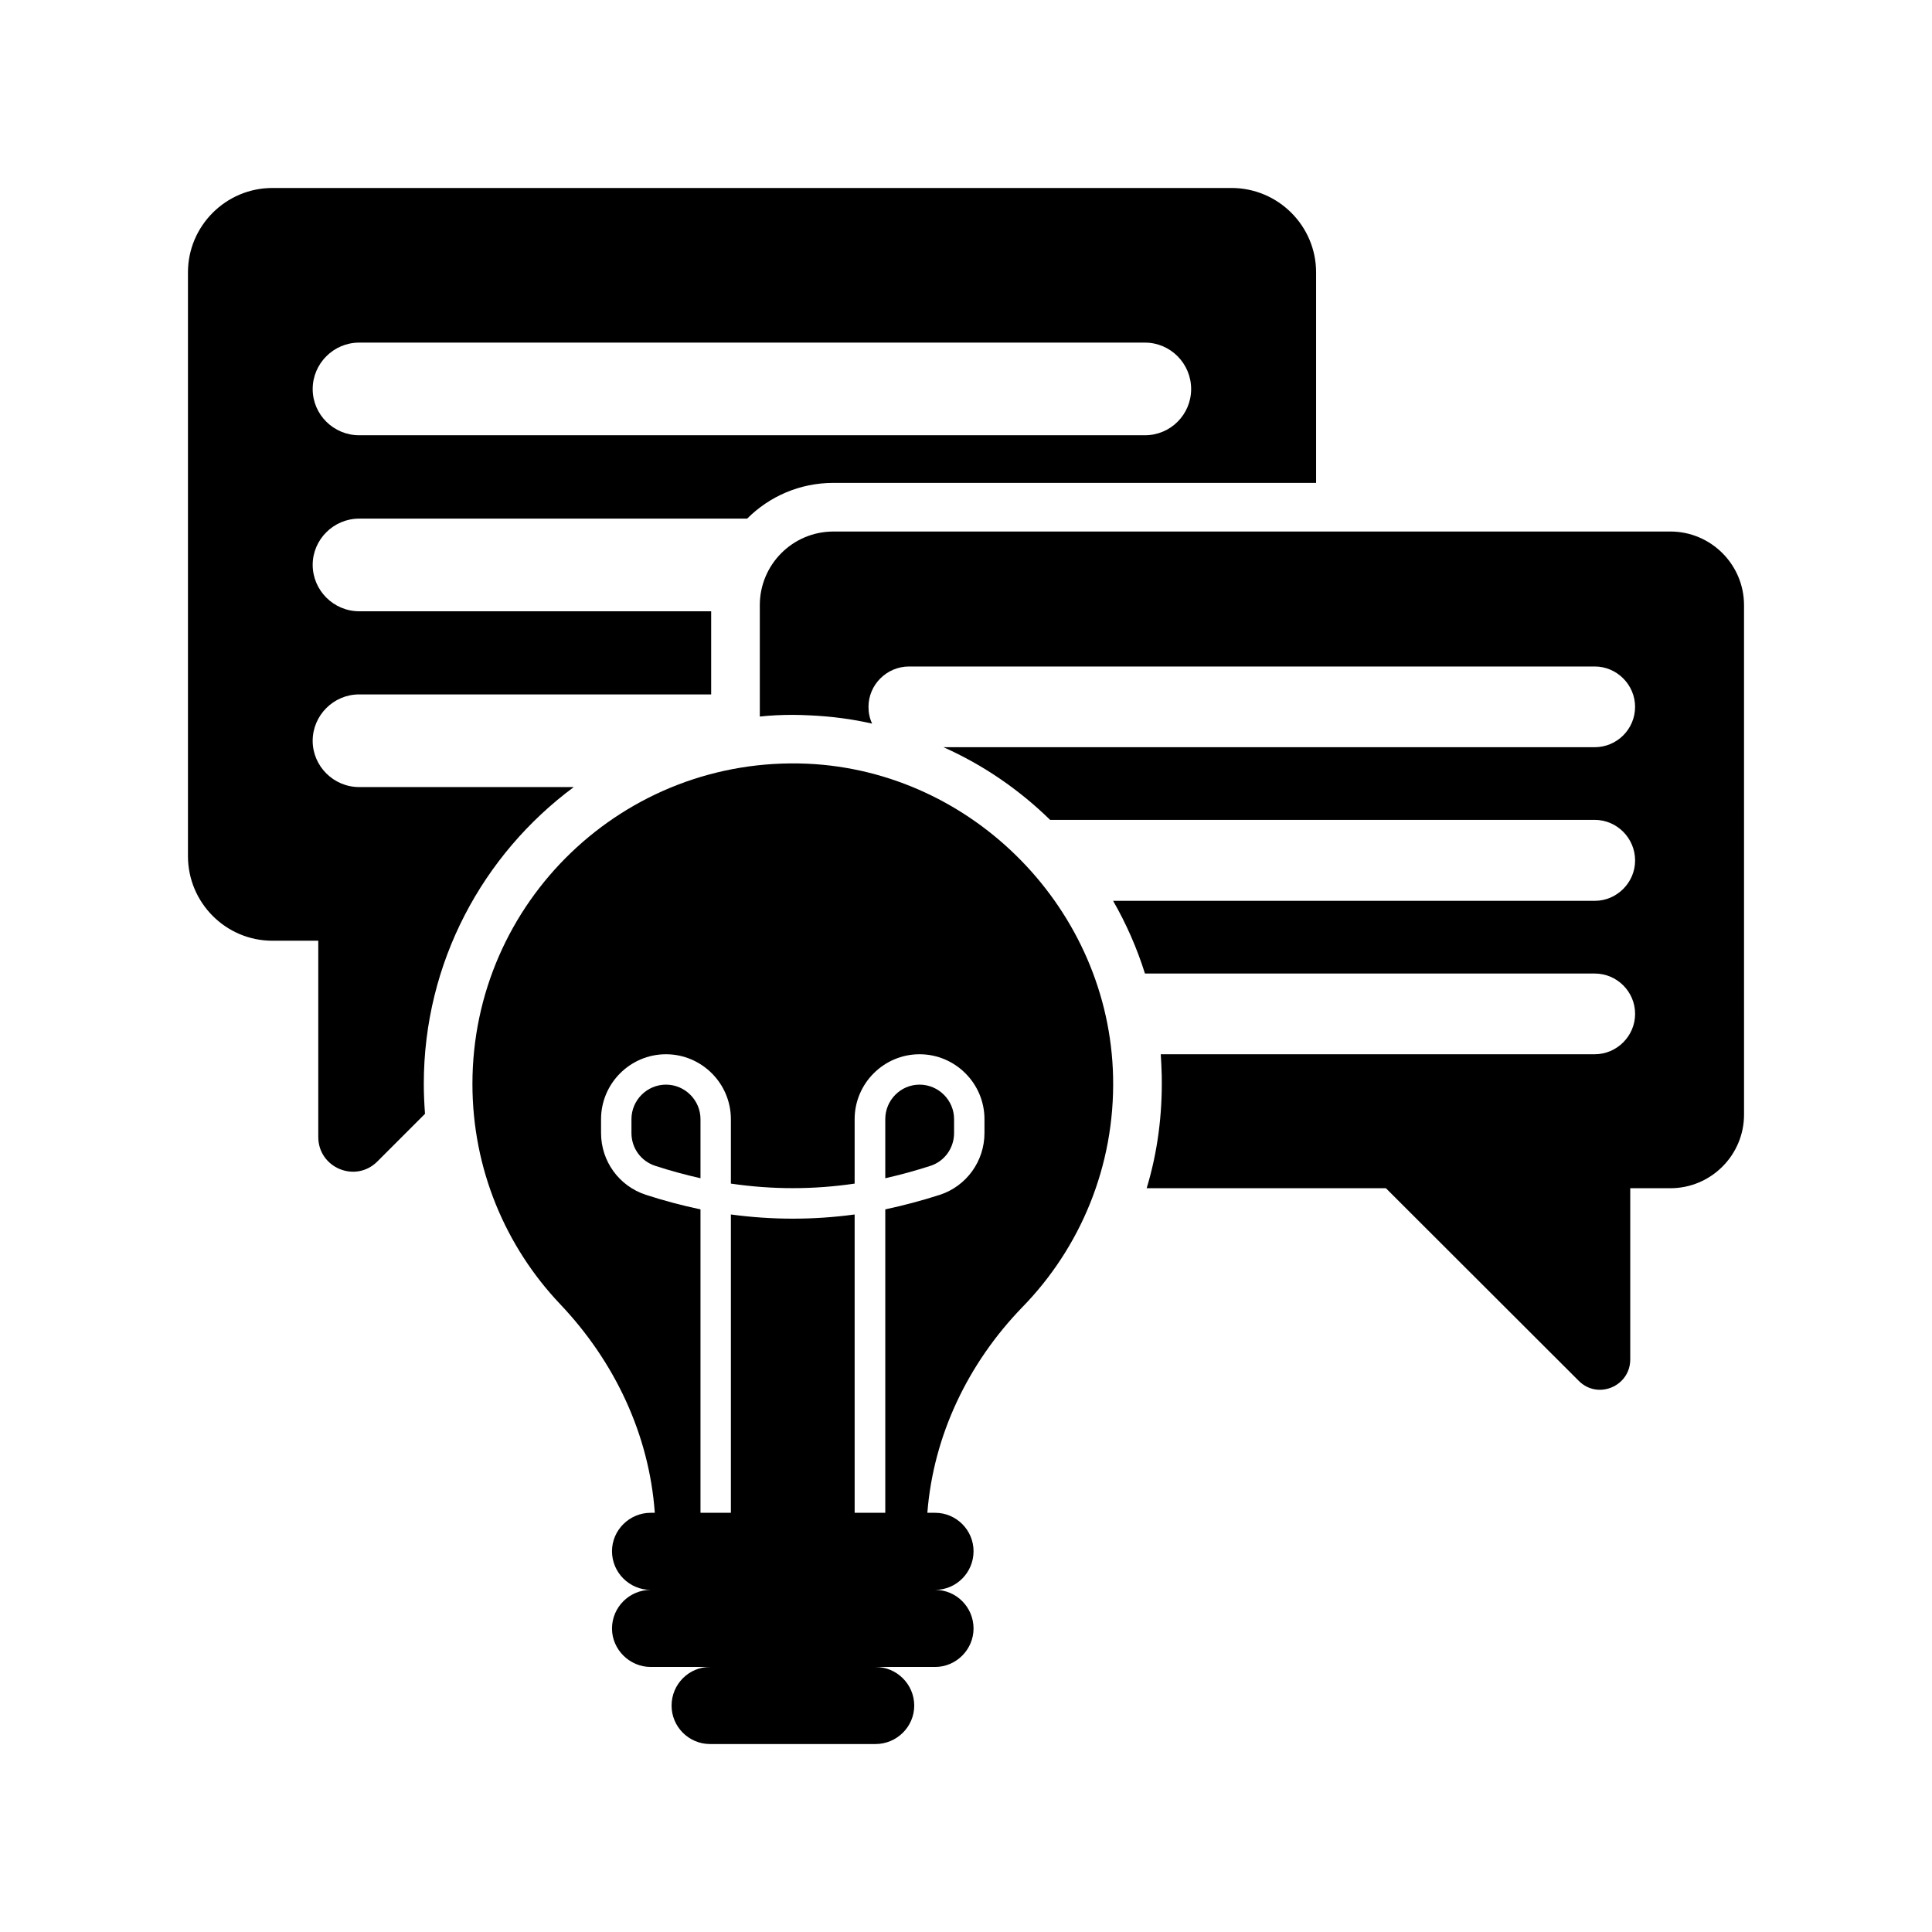
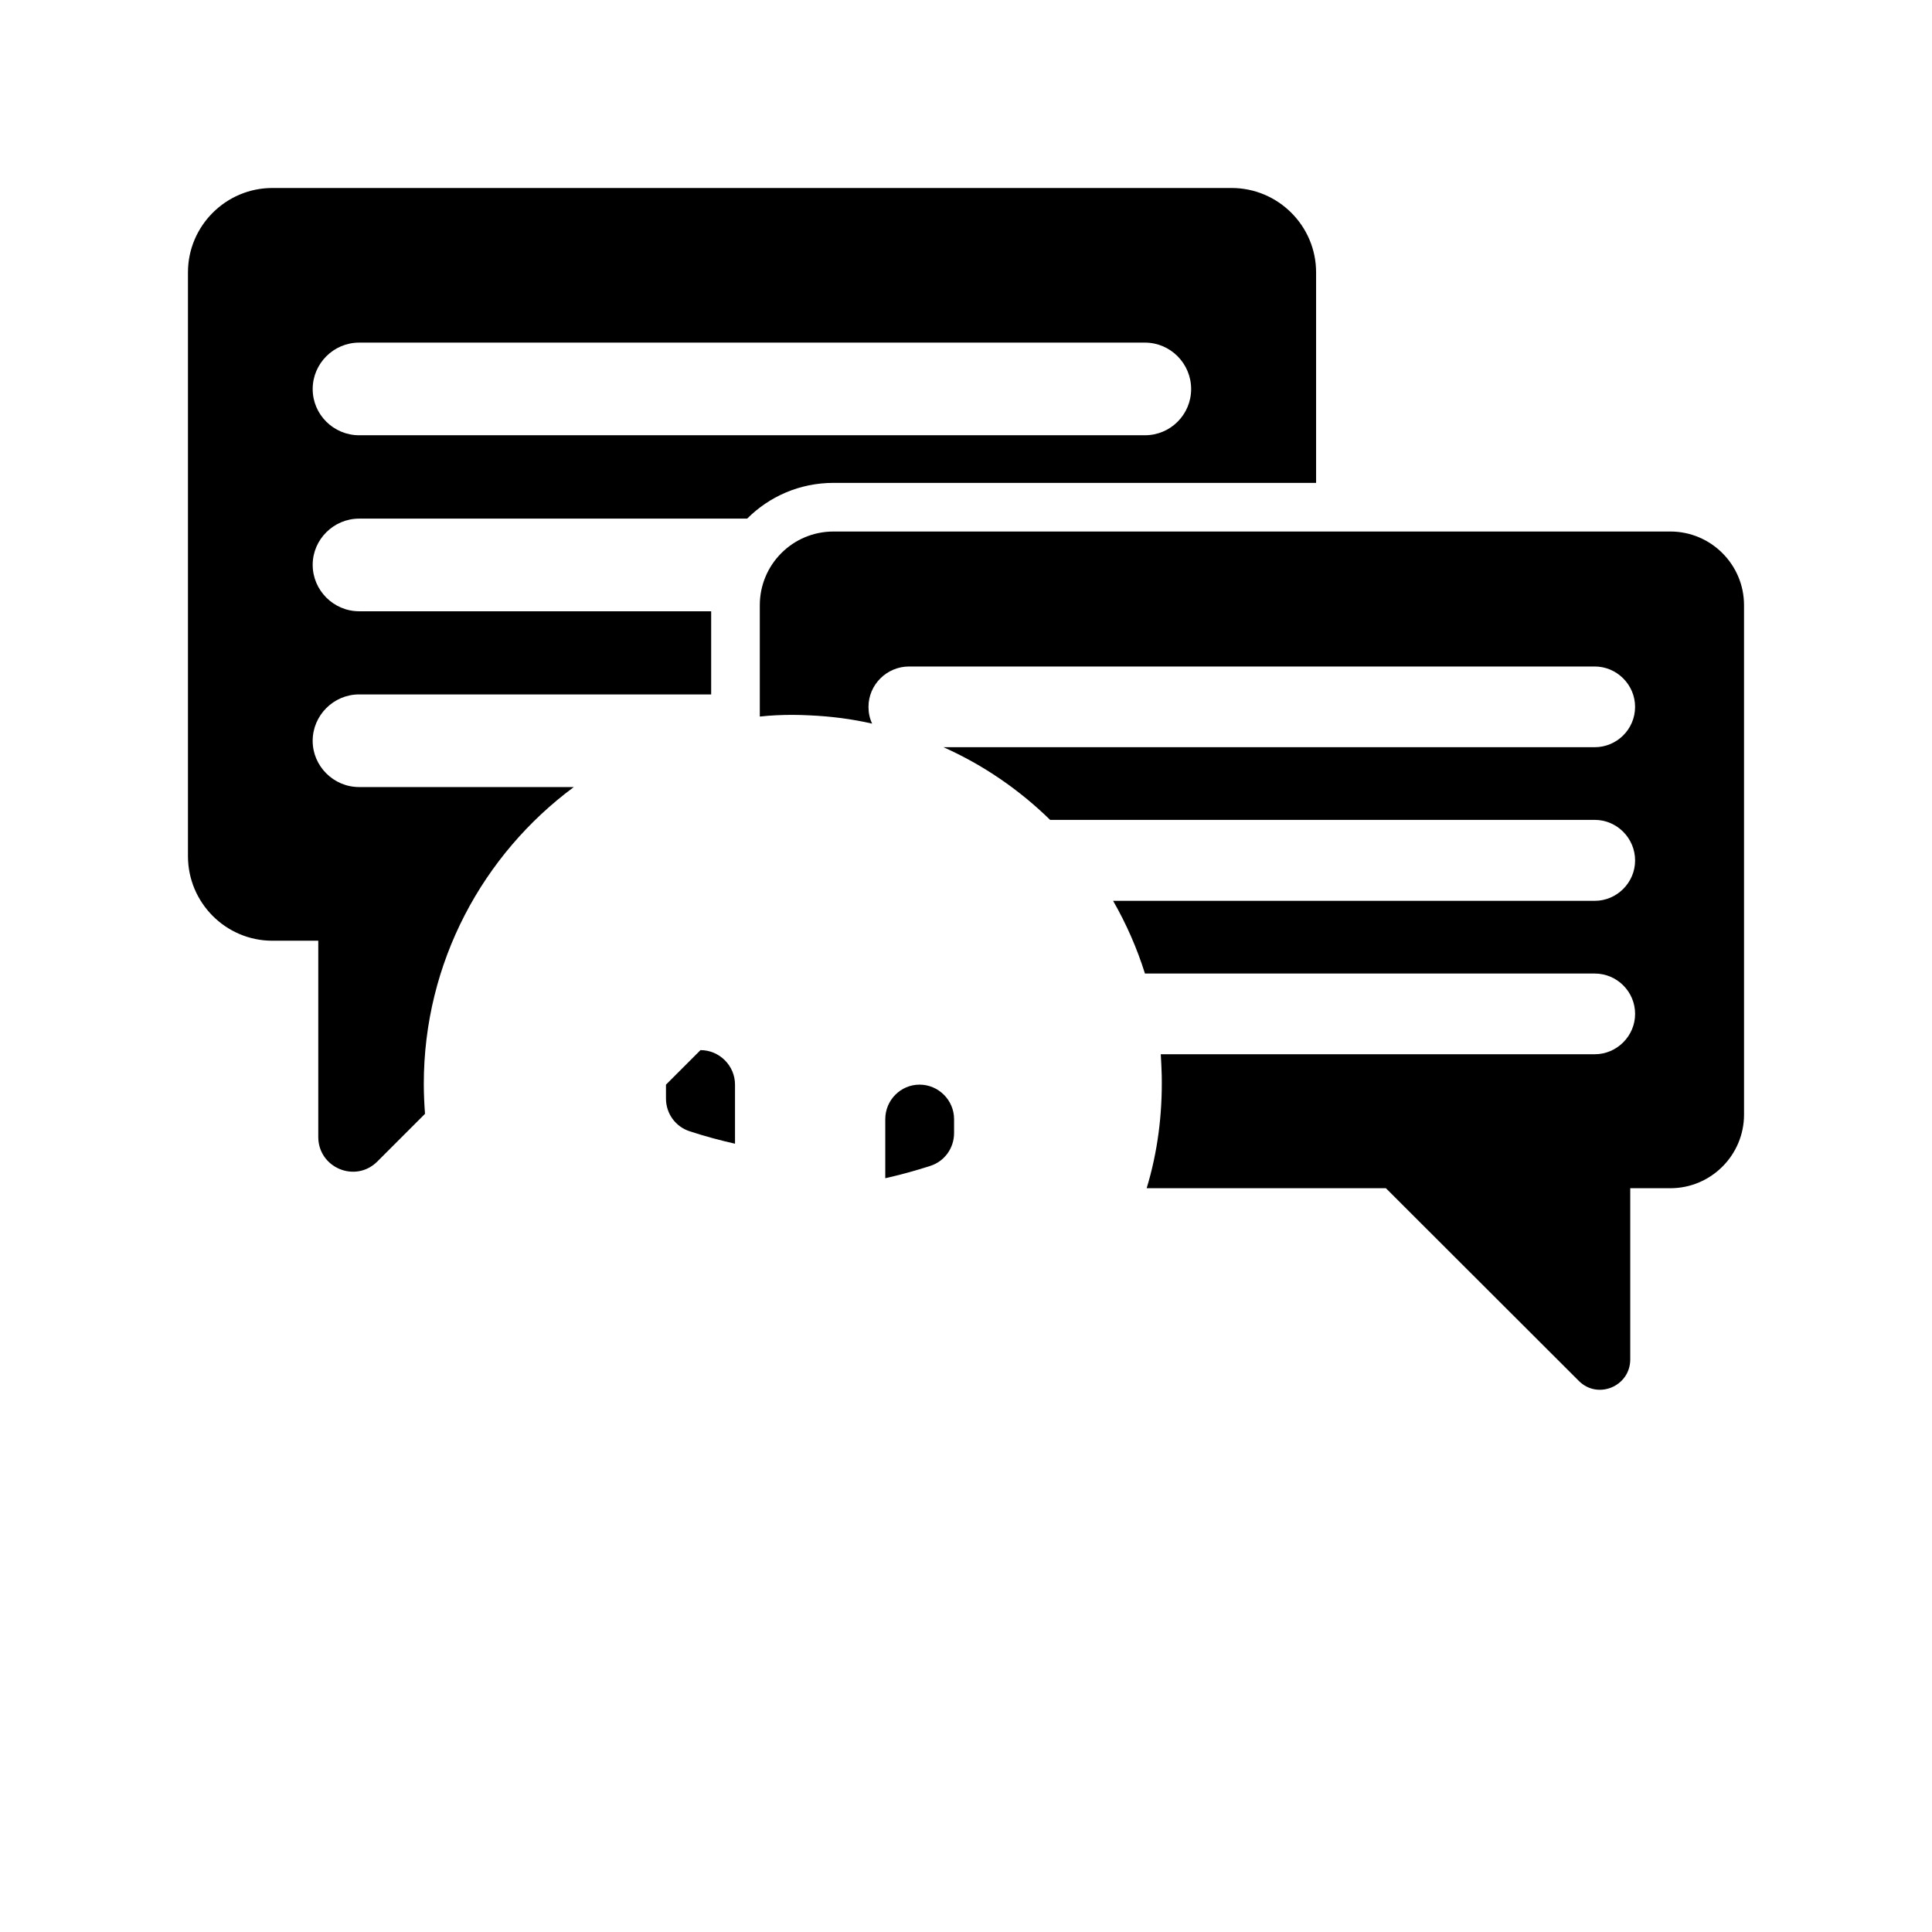
<svg xmlns="http://www.w3.org/2000/svg" fill="#000000" width="800px" height="800px" version="1.1" viewBox="144 144 512 512">
  <g>
    <path d="m470.36 193.82h-254.19c-12.309 0-22.359 10.051-22.359 22.359v154.7c0 12.371 10.051 22.422 22.359 22.422h12.176v51.996c0 8.184 9.859 12.309 15.656 6.508l12.629-12.629c-0.191-2.641-0.32-5.285-0.32-7.926 0-32.215 15.656-60.824 39.754-78.672h-56.895c-6.766 0-12.309-5.543-12.309-12.242 0-6.766 5.543-12.309 12.309-12.309h93.297v-22.035h-93.293c-6.766 0-12.309-5.543-12.309-12.309 0-6.703 5.543-12.242 12.309-12.242h102.83c5.863-5.863 13.918-9.473 22.875-9.473h127.9v-55.797c0-12.305-10.051-22.355-22.422-22.355zm-22.938 65.527h-208.25c-6.766 0-12.309-5.477-12.309-12.242 0-6.766 5.543-12.309 12.309-12.309h208.25c6.766 0 12.242 5.543 12.242 12.309 0 6.766-5.477 12.242-12.242 12.242z" />
    <path d="m586.66 284.86h-221.78c-10.824 0-19.523 8.762-19.523 19.523v29.512c2.898-0.32 5.801-0.449 8.762-0.449 1.48 0 2.965 0.062 4.445 0.129 5.672 0.258 11.211 0.965 16.559 2.191-0.645-1.352-0.965-2.836-0.965-4.445 0-5.863 4.832-10.695 10.762-10.695h181.7c5.863 0 10.695 4.832 10.695 10.695 0 5.93-4.832 10.695-10.695 10.695l-172.61-0.008c10.566 4.703 20.102 11.277 28.285 19.266h144.33c5.863 0 10.695 4.832 10.695 10.762 0 5.863-4.832 10.695-10.695 10.695h-127.64c3.481 6.055 6.312 12.5 8.441 19.266h119.2c5.863 0 10.695 4.769 10.695 10.695 0 5.863-4.832 10.695-10.695 10.695h-115.01c0.129 1.867 0.191 3.738 0.258 5.672 0.191 10.246-1.094 20.297-3.996 29.832h63.402l51.094 51.031c5.027 5.09 13.66 1.48 13.66-5.672v-45.359h10.633c10.762 0 19.523-8.762 19.523-19.523l-0.004-134.99c0.004-10.758-8.762-19.52-19.52-19.52z" />
-     <path d="m438.98 429.38c-0.965-44.137-36.922-80.992-80.992-82.988-48.648-2.125-88.789 36.66-88.789 84.859 0 22.617 8.828 43.168 23.262 58.375 14.434 15.207 23.582 34.535 25.066 55.281h-1.094c-5.606 0-10.246 4.574-10.246 10.18 0 5.672 4.641 10.246 10.246 10.246-5.606 0-10.246 4.574-10.246 10.246 0 5.543 4.641 10.18 10.246 10.18h15.723c-5.606 0-10.18 4.574-10.18 10.246 0 5.606 4.574 10.18 10.18 10.18h43.879c5.606 0 10.246-4.574 10.246-10.18 0-5.672-4.641-10.246-10.246-10.246h15.785c5.606 0 10.18-4.641 10.18-10.18 0-5.672-4.574-10.246-10.18-10.246 5.606 0 10.18-4.574 10.18-10.246 0-5.606-4.574-10.18-10.18-10.18h-2.062c1.609-20.488 10.762-39.625 25.191-54.512 15.27-15.656 24.547-37.305 24.031-61.016zm-34.086 14.883c0 7.473-4.769 14.047-11.789 16.367-4.832 1.547-9.664 2.836-14.496 3.867v80.41h-8.117l-0.004-79.059c-10.891 1.48-21.844 1.48-32.797 0v79.059h-8.055v-80.41c-4.898-1.031-9.73-2.32-14.496-3.867-7.086-2.32-11.855-8.891-11.855-16.367v-3.672c0-9.473 7.731-17.203 17.203-17.203 9.473 0 17.203 7.731 17.203 17.203v17.074c10.953 1.609 21.906 1.609 32.797 0v-17.074c0-9.473 7.731-17.203 17.203-17.203s17.203 7.731 17.203 17.203z" />
-     <path d="m320.49 431.44c-5.027 0-9.148 4.125-9.148 9.148v3.672c0 3.996 2.512 7.473 6.312 8.699 3.93 1.289 7.988 2.383 11.984 3.285v-15.656c0-5.023-4.121-9.148-9.148-9.148zm67.203 0c-5.027 0-9.086 4.125-9.086 9.148v15.656c3.996-0.902 7.988-1.996 11.984-3.285 3.738-1.223 6.25-4.703 6.25-8.699v-3.672c0-5.023-4.121-9.148-9.148-9.148z" />
+     <path d="m320.49 431.44v3.672c0 3.996 2.512 7.473 6.312 8.699 3.93 1.289 7.988 2.383 11.984 3.285v-15.656c0-5.023-4.121-9.148-9.148-9.148zm67.203 0c-5.027 0-9.086 4.125-9.086 9.148v15.656c3.996-0.902 7.988-1.996 11.984-3.285 3.738-1.223 6.25-4.703 6.25-8.699v-3.672c0-5.023-4.121-9.148-9.148-9.148z" />
  </g>
</svg>